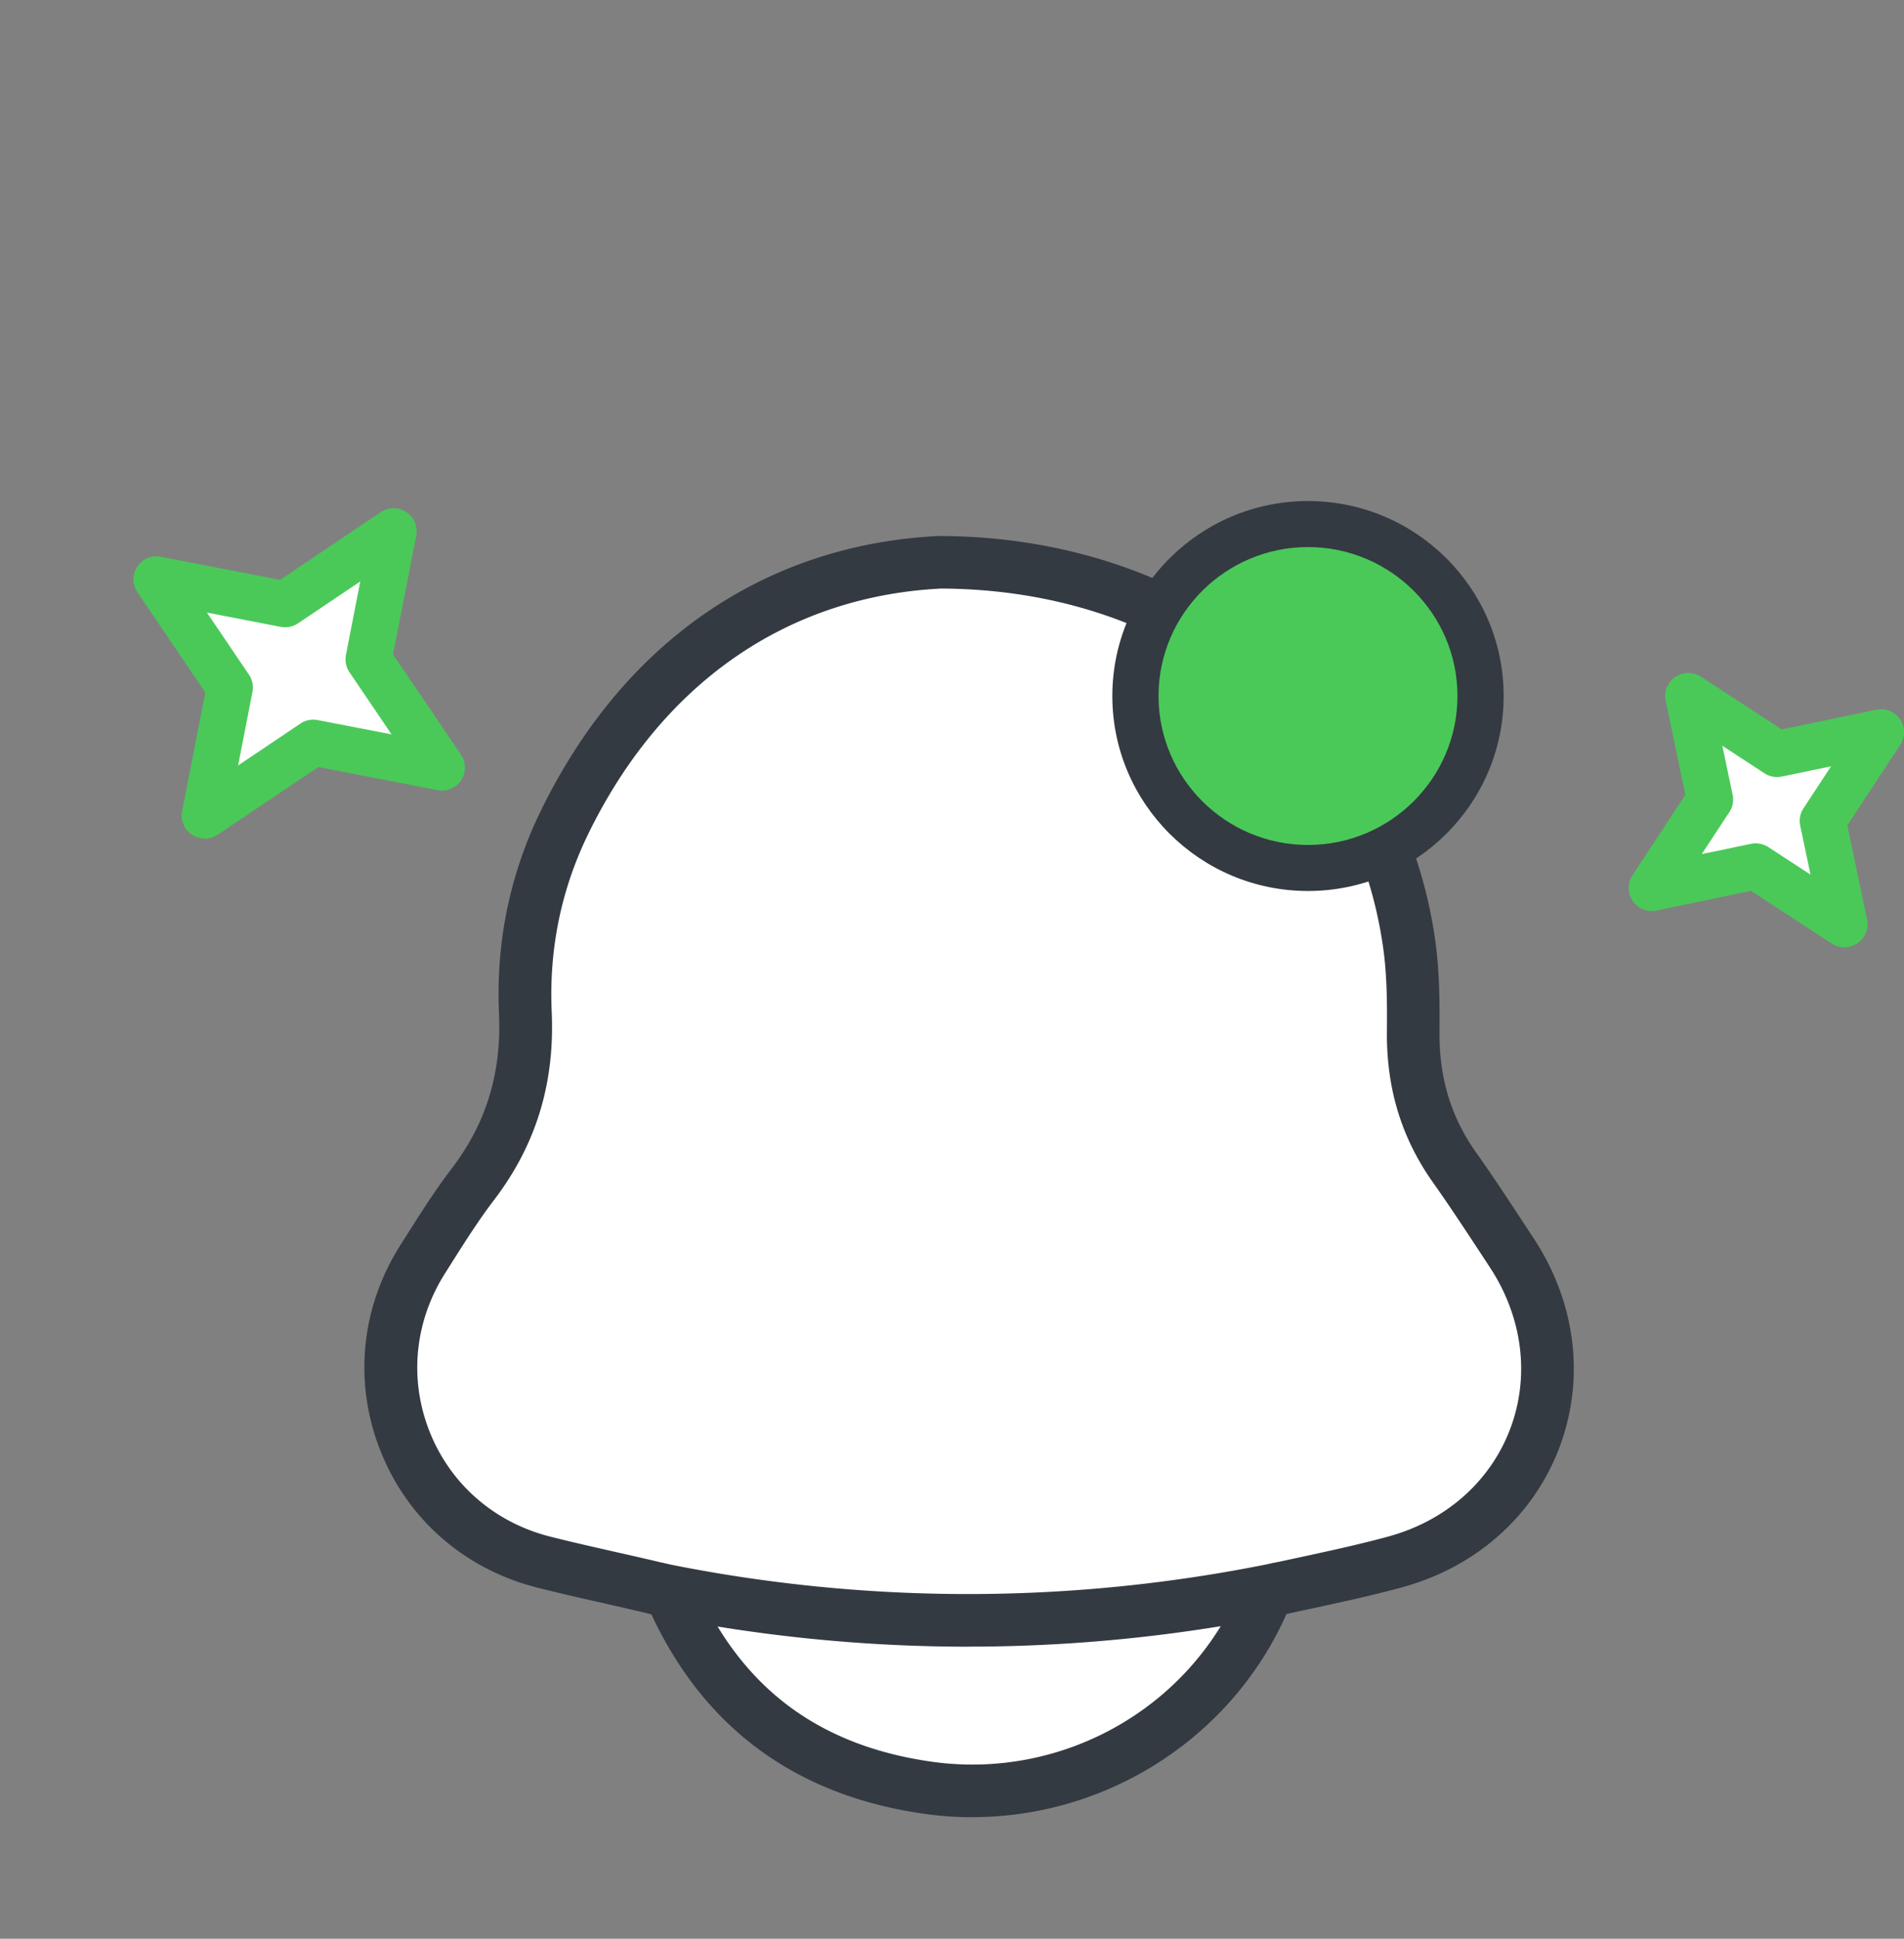
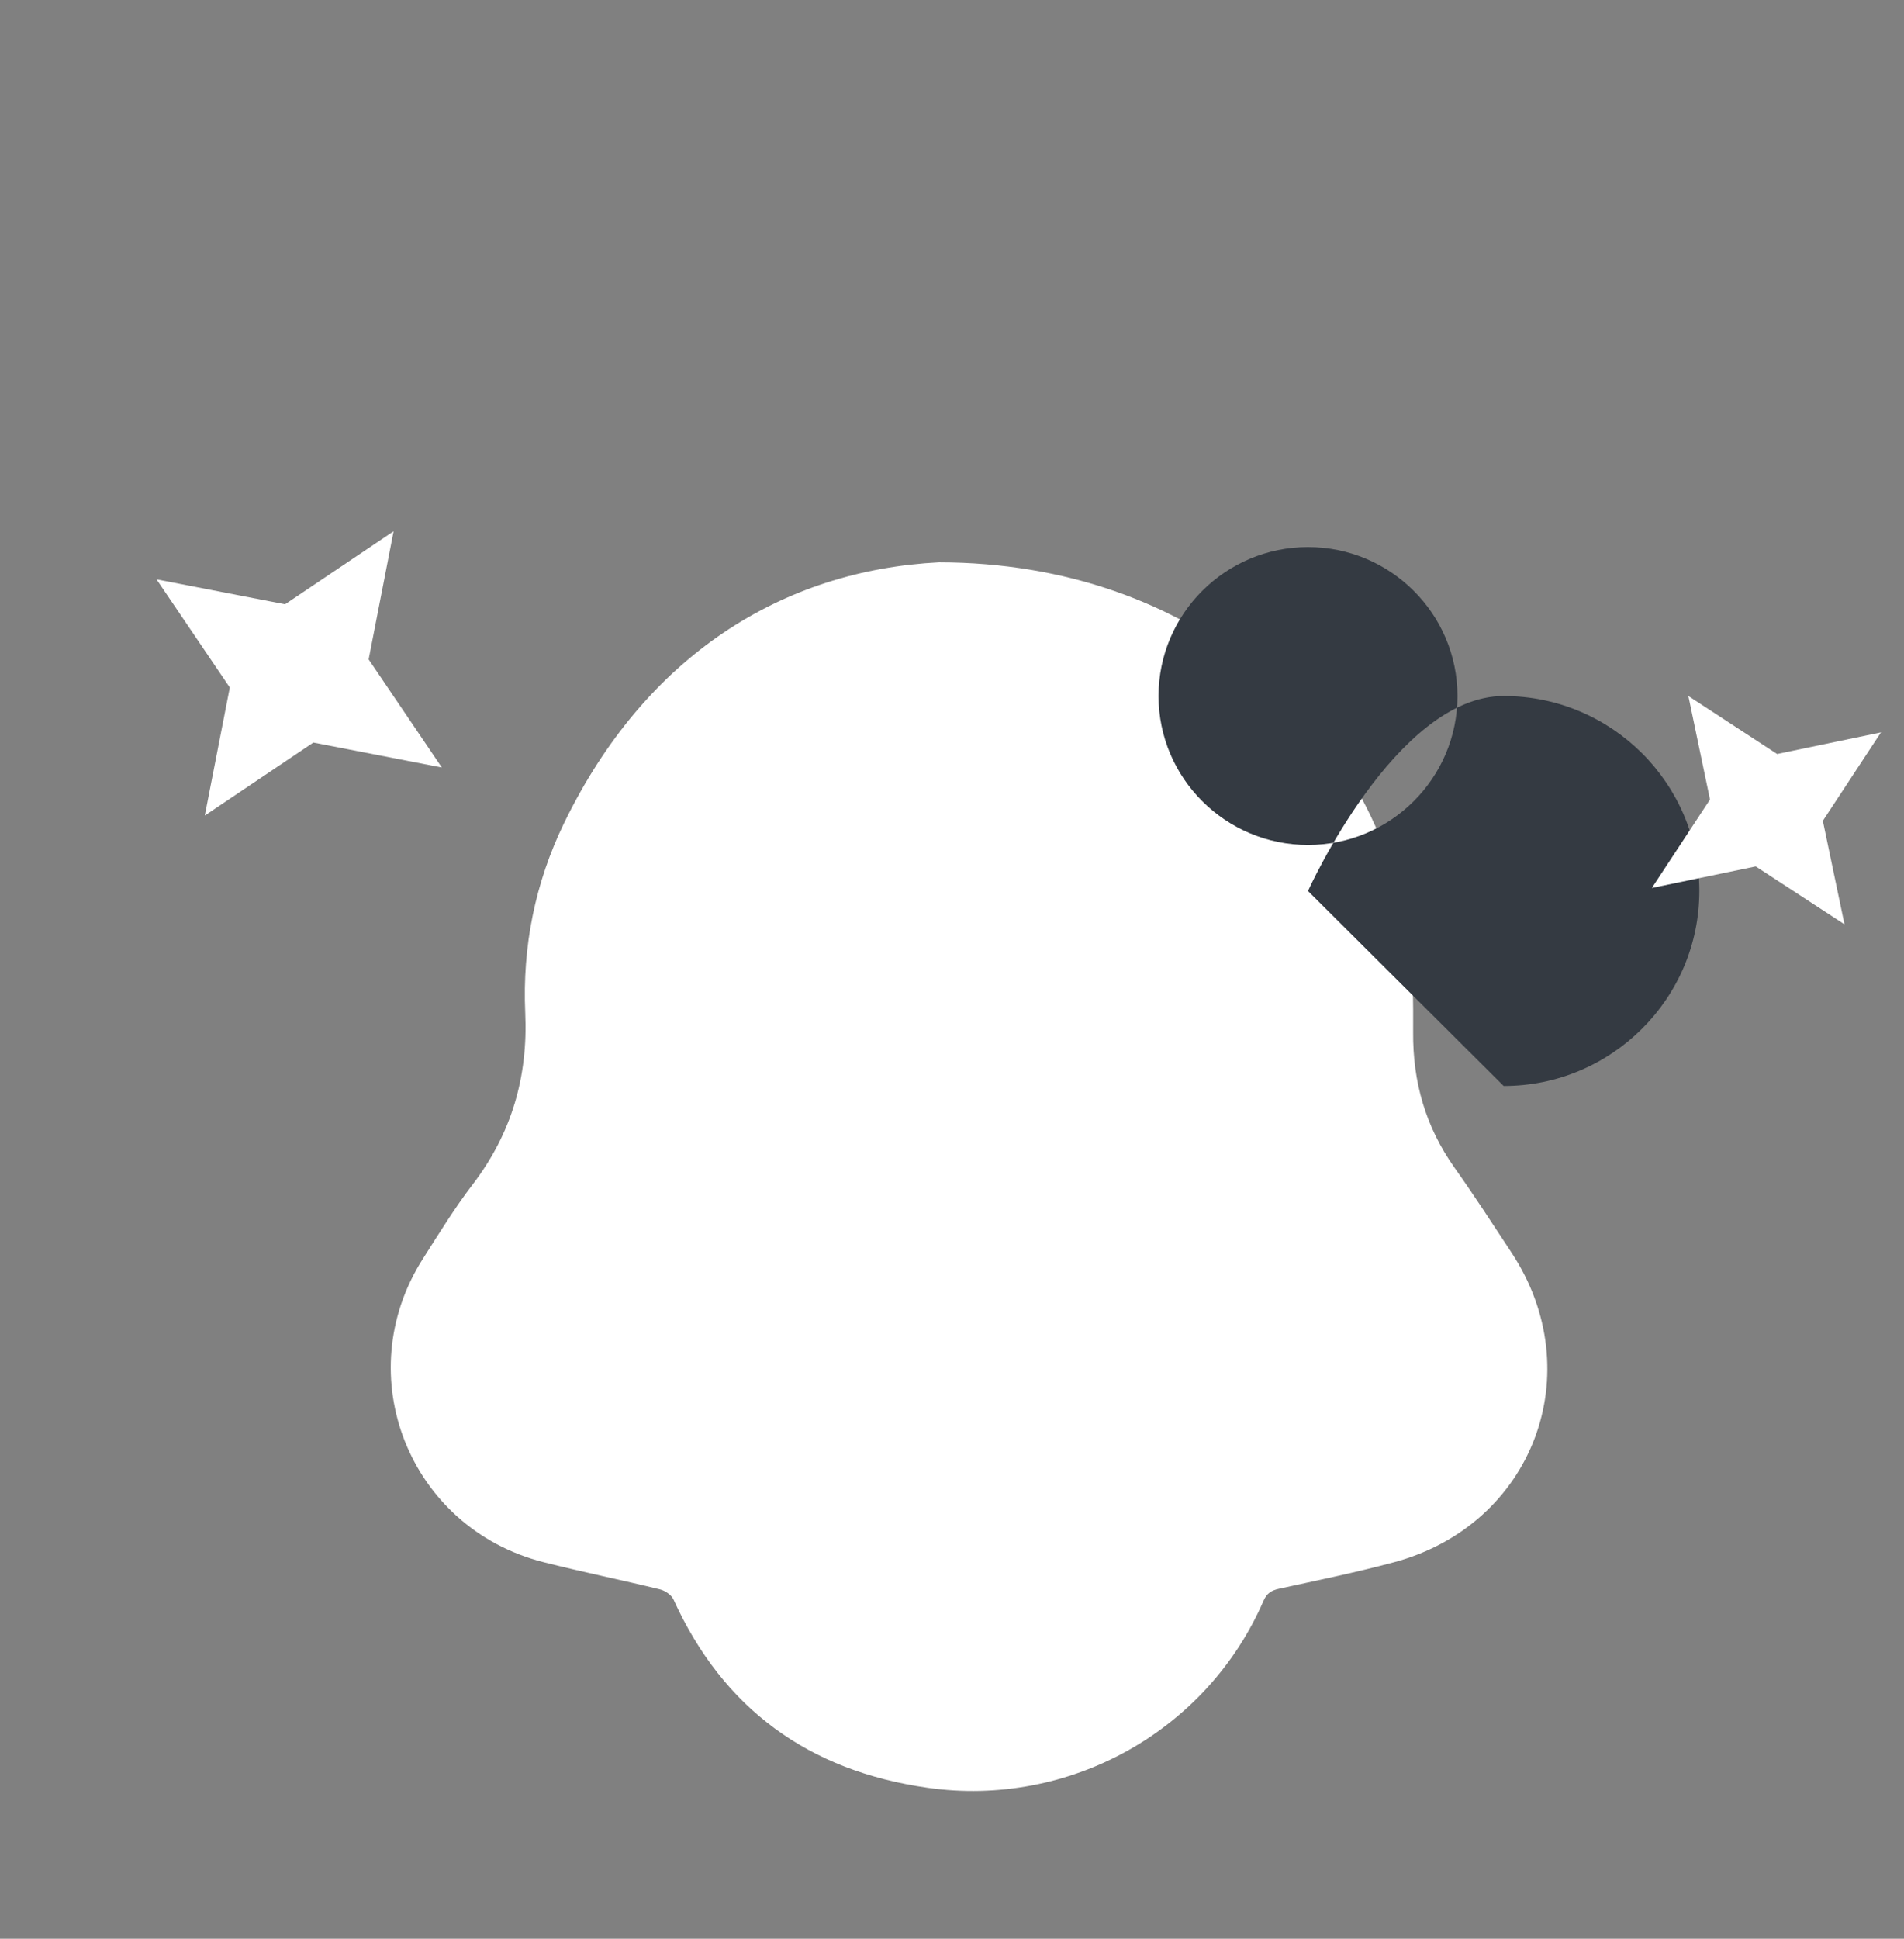
<svg xmlns="http://www.w3.org/2000/svg" width="112" height="114" fill="none">
  <rect width="100%" height="100%" fill="#808080" stroke="none" />
  <path d="M55.246 33.066c14.817.019 25.76 9.454 27.63 22.361.252 1.728.26 3.507.249 5.263-.024 2.93.737 5.58 2.441 7.98 1.157 1.629 2.24 3.307 3.338 4.973 4.666 7.065 1.285 16.02-6.905 18.22-2.232.6-4.503 1.064-6.766 1.558-.454.101-.718.267-.912.716-3.327 7.656-11.42 12.18-19.773 10.985-6.968-.993-12.007-4.628-14.933-11.074-.12-.267-.497-.518-.8-.592-2.275-.556-4.569-1.02-6.84-1.597-7.906-2.003-11.474-10.977-7.099-17.84.947-1.486 1.87-2.99 2.938-4.386 2.287-2.996 3.25-6.326 3.082-10.08-.174-3.882.583-7.652 2.283-11.152 4.813-9.903 12.883-14.868 22.063-15.335h.004Z" fill="#fff" />
-   <path d="M57.203 106.855c-.951 0-1.91-.066-2.869-.205-7.5-1.071-12.887-5.015-16.02-11.728-.974-.236-1.968-.46-2.934-.68a139.54 139.54 0 0 1-3.781-.89c-4.254-1.079-7.612-3.998-9.211-8.02-1.603-4.025-1.173-8.452 1.184-12.149l.372-.588c.823-1.295 1.673-2.637 2.64-3.901 2.015-2.641 2.923-5.607 2.768-9.075-.187-4.18.632-8.182 2.437-11.895 4.825-9.93 13.128-15.683 23.38-16.205h.081c15.154.02 27.145 9.76 29.163 23.688.268 1.86.276 3.735.264 5.494-.023 2.688.683 5 2.158 7.076.948 1.334 1.856 2.715 2.733 4.053l.633.963c2.508 3.797 3.059 8.301 1.514 12.358-1.541 4.037-4.934 7.03-9.309 8.205-1.867.503-3.769.912-5.613 1.307l-1.114.24c-3.264 7.323-10.585 11.948-18.48 11.948l.004.004Zm-1.914-72.243c-9.048.476-16.4 5.611-20.705 14.462-1.576 3.244-2.294 6.748-2.131 10.41.19 4.218-.924 7.845-3.397 11.085-.884 1.156-1.66 2.382-2.484 3.681l-.376.596c-1.817 2.85-2.15 6.26-.92 9.35 1.23 3.085 3.815 5.332 7.092 6.16 1.222.309 2.48.595 3.699.87 1.025.231 2.08.467 3.125.722.66.163 1.486.673 1.843 1.458 2.687 5.912 7.182 9.242 13.742 10.181 7.623 1.087 15.08-3.051 18.127-10.069.38-.874 1.037-1.4 2.007-1.612l1.234-.267c1.805-.387 3.669-.789 5.462-1.272 3.404-.913 6.032-3.217 7.216-6.315 1.188-3.116.75-6.604-1.203-9.562l-.637-.97c-.862-1.311-1.755-2.668-2.67-3.96-1.864-2.622-2.757-5.53-2.73-8.886.016-1.643.008-3.383-.232-5.026-1.82-12.552-12.286-21.005-26.054-21.04l-.008.004Z" fill="#343A42" />
-   <path d="M56.958 96.828a92.682 92.682 0 0 1-18.446-1.86 1.55 1.55 0 0 1-1.21-1.825c.17-.839.993-1.376 1.831-1.206a89.338 89.338 0 0 0 18.784 1.79 89.498 89.498 0 0 0 17.01-1.825 1.554 1.554 0 0 1 1.835 1.203 1.55 1.55 0 0 1-1.207 1.828 92.574 92.574 0 0 1-17.603 1.887c-.33 0-.66.004-.99.004l-.004.004Z" fill="#343A42" />
-   <path d="M76.945 51.038c5.606 0 10.15-4.527 10.15-10.111 0-5.585-4.544-10.112-10.15-10.112-5.606 0-10.15 4.527-10.15 10.112 0 5.584 4.544 10.111 10.15 10.111Z" fill="#4AC959" />
-   <path d="M76.941 52.392c-6.347 0-11.51-5.143-11.51-11.465s5.163-11.465 11.51-11.465c6.347 0 11.51 5.143 11.51 11.465s-5.163 11.465-11.51 11.465Zm0-20.223c-4.848 0-8.792 3.928-8.792 8.758 0 4.83 3.944 8.758 8.792 8.758s8.792-3.929 8.792-8.758c0-4.83-3.944-8.758-8.792-8.758Z" fill="#343A42" />
+   <path d="M76.941 52.392s5.163-11.465 11.51-11.465c6.347 0 11.51 5.143 11.51 11.465s-5.163 11.465-11.51 11.465Zm0-20.223c-4.848 0-8.792 3.928-8.792 8.758 0 4.83 3.944 8.758 8.792 8.758s8.792-3.929 8.792-8.758c0-4.83-3.944-8.758-8.792-8.758Z" fill="#343A42" />
  <path d="m25.99 45.13-7.558-1.466-6.385 4.292 1.471-7.528-4.309-6.36 7.558 1.465 6.386-4.293-1.468 7.533 4.305 6.357Z" fill="#fff" />
-   <path d="M12.047 49.31a1.352 1.352 0 0 1-1.332-1.612l1.363-6.98-3.994-5.893a1.352 1.352 0 0 1 1.386-2.084l7.006 1.357 5.916-3.979a1.366 1.366 0 0 1 1.51-.008c.458.302.687.851.582 1.389l-1.363 6.983 3.995 5.893a1.352 1.352 0 0 1-1.386 2.084l-7.006-1.357-5.92 3.979a1.354 1.354 0 0 1-.76.232l.003-.004Zm.124-13.29 2.473 3.65c.202.298.275.661.206 1.017l-.843 4.323 3.665-2.463a1.358 1.358 0 0 1 1.02-.205l4.34.84-2.473-3.651a1.363 1.363 0 0 1-.21-1.017l.843-4.323-3.664 2.463a1.36 1.36 0 0 1-1.021.205l-4.34-.84h.004Z" fill="#4AC959" />
  <path d="m108.499 54.352-5.221-3.406-6.11 1.268 3.42-5.201-1.273-6.086 5.221 3.41 6.11-1.272-3.42 5.2 1.273 6.087Z" fill="#fff" />
-   <path d="M108.499 55.706c-.26 0-.516-.074-.745-.22l-4.751-3.102-5.559 1.156a1.363 1.363 0 0 1-1.401-.564 1.352 1.352 0 0 1-.016-1.505l3.113-4.732-1.16-5.538a1.35 1.35 0 0 1 .563-1.395 1.367 1.367 0 0 1 1.51-.016l4.751 3.101 5.558-1.156a1.353 1.353 0 0 1 1.417 2.065l-3.113 4.733 1.161 5.537a1.359 1.359 0 0 1-1.328 1.632v.004Zm-5.221-6.114c.264 0 .52.078.746.22l2.476 1.617-.606-2.885a1.345 1.345 0 0 1 .195-1.017l1.622-2.467-2.9.604a1.37 1.37 0 0 1-1.02-.194l-2.477-1.616.606 2.885c.073.351.004.719-.194 1.017l-1.623 2.466 2.9-.603c.093-.019.186-.027.275-.027Z" fill="#4AC959" />
</svg>